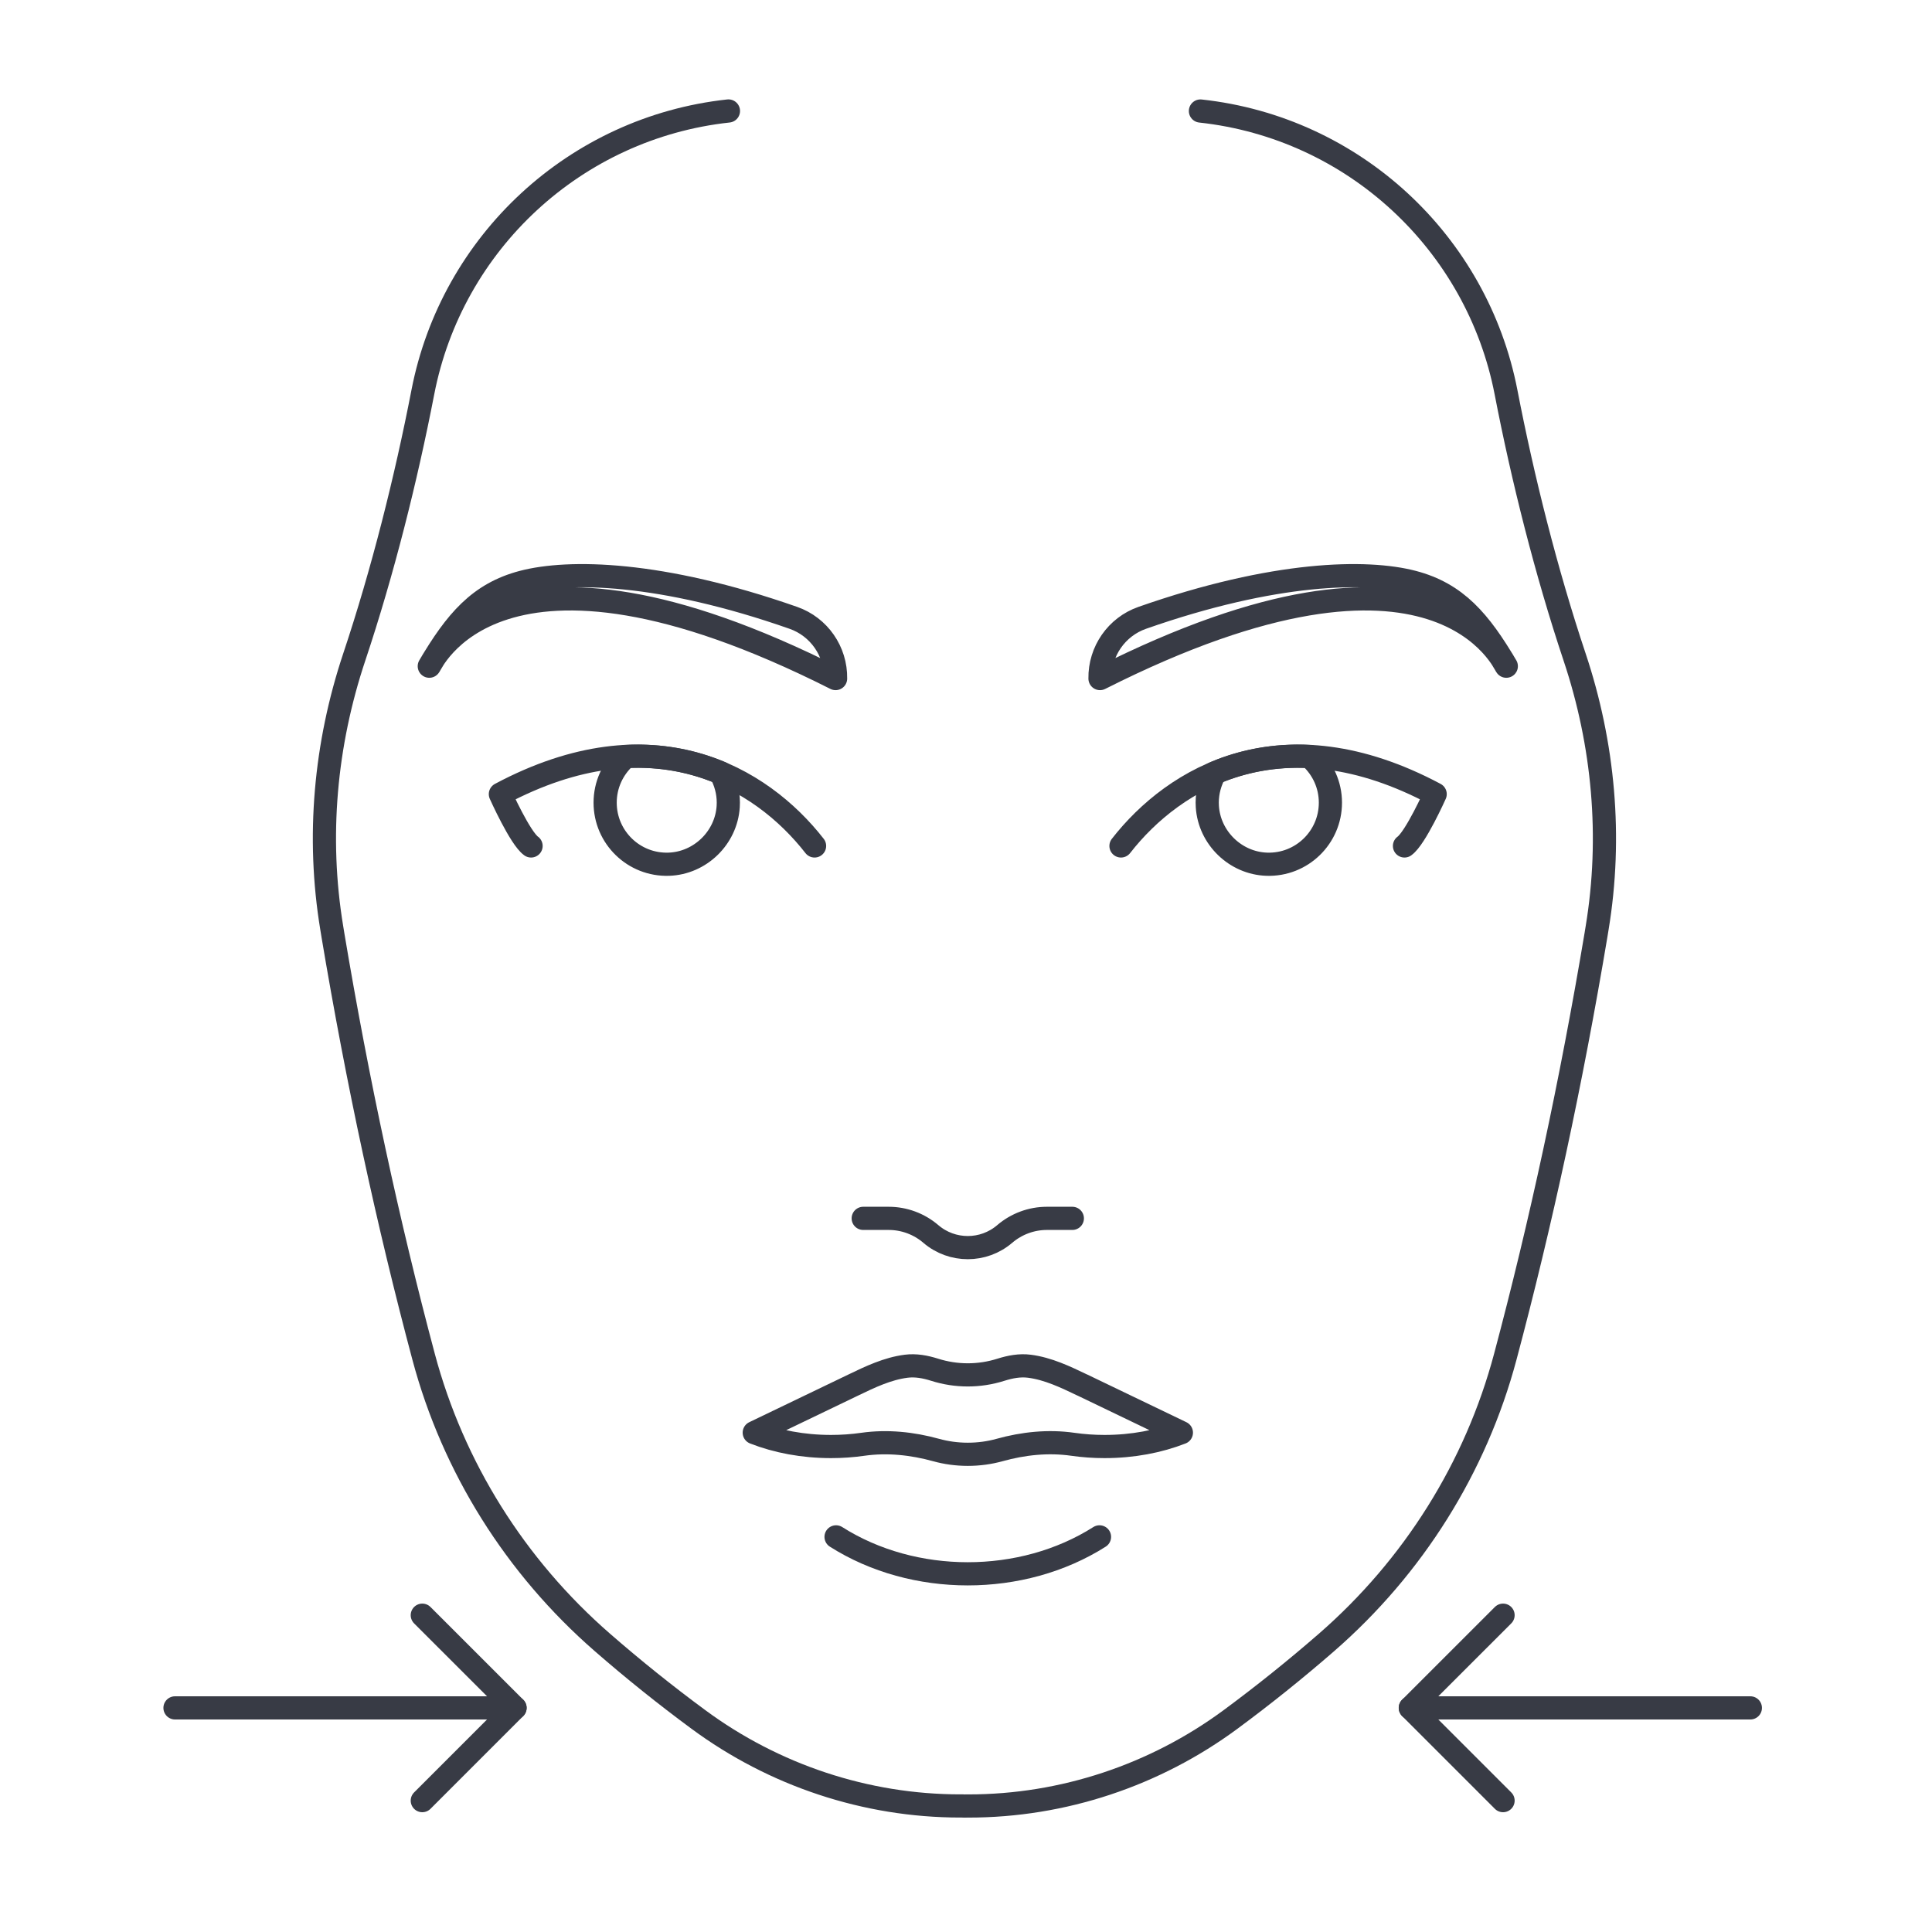
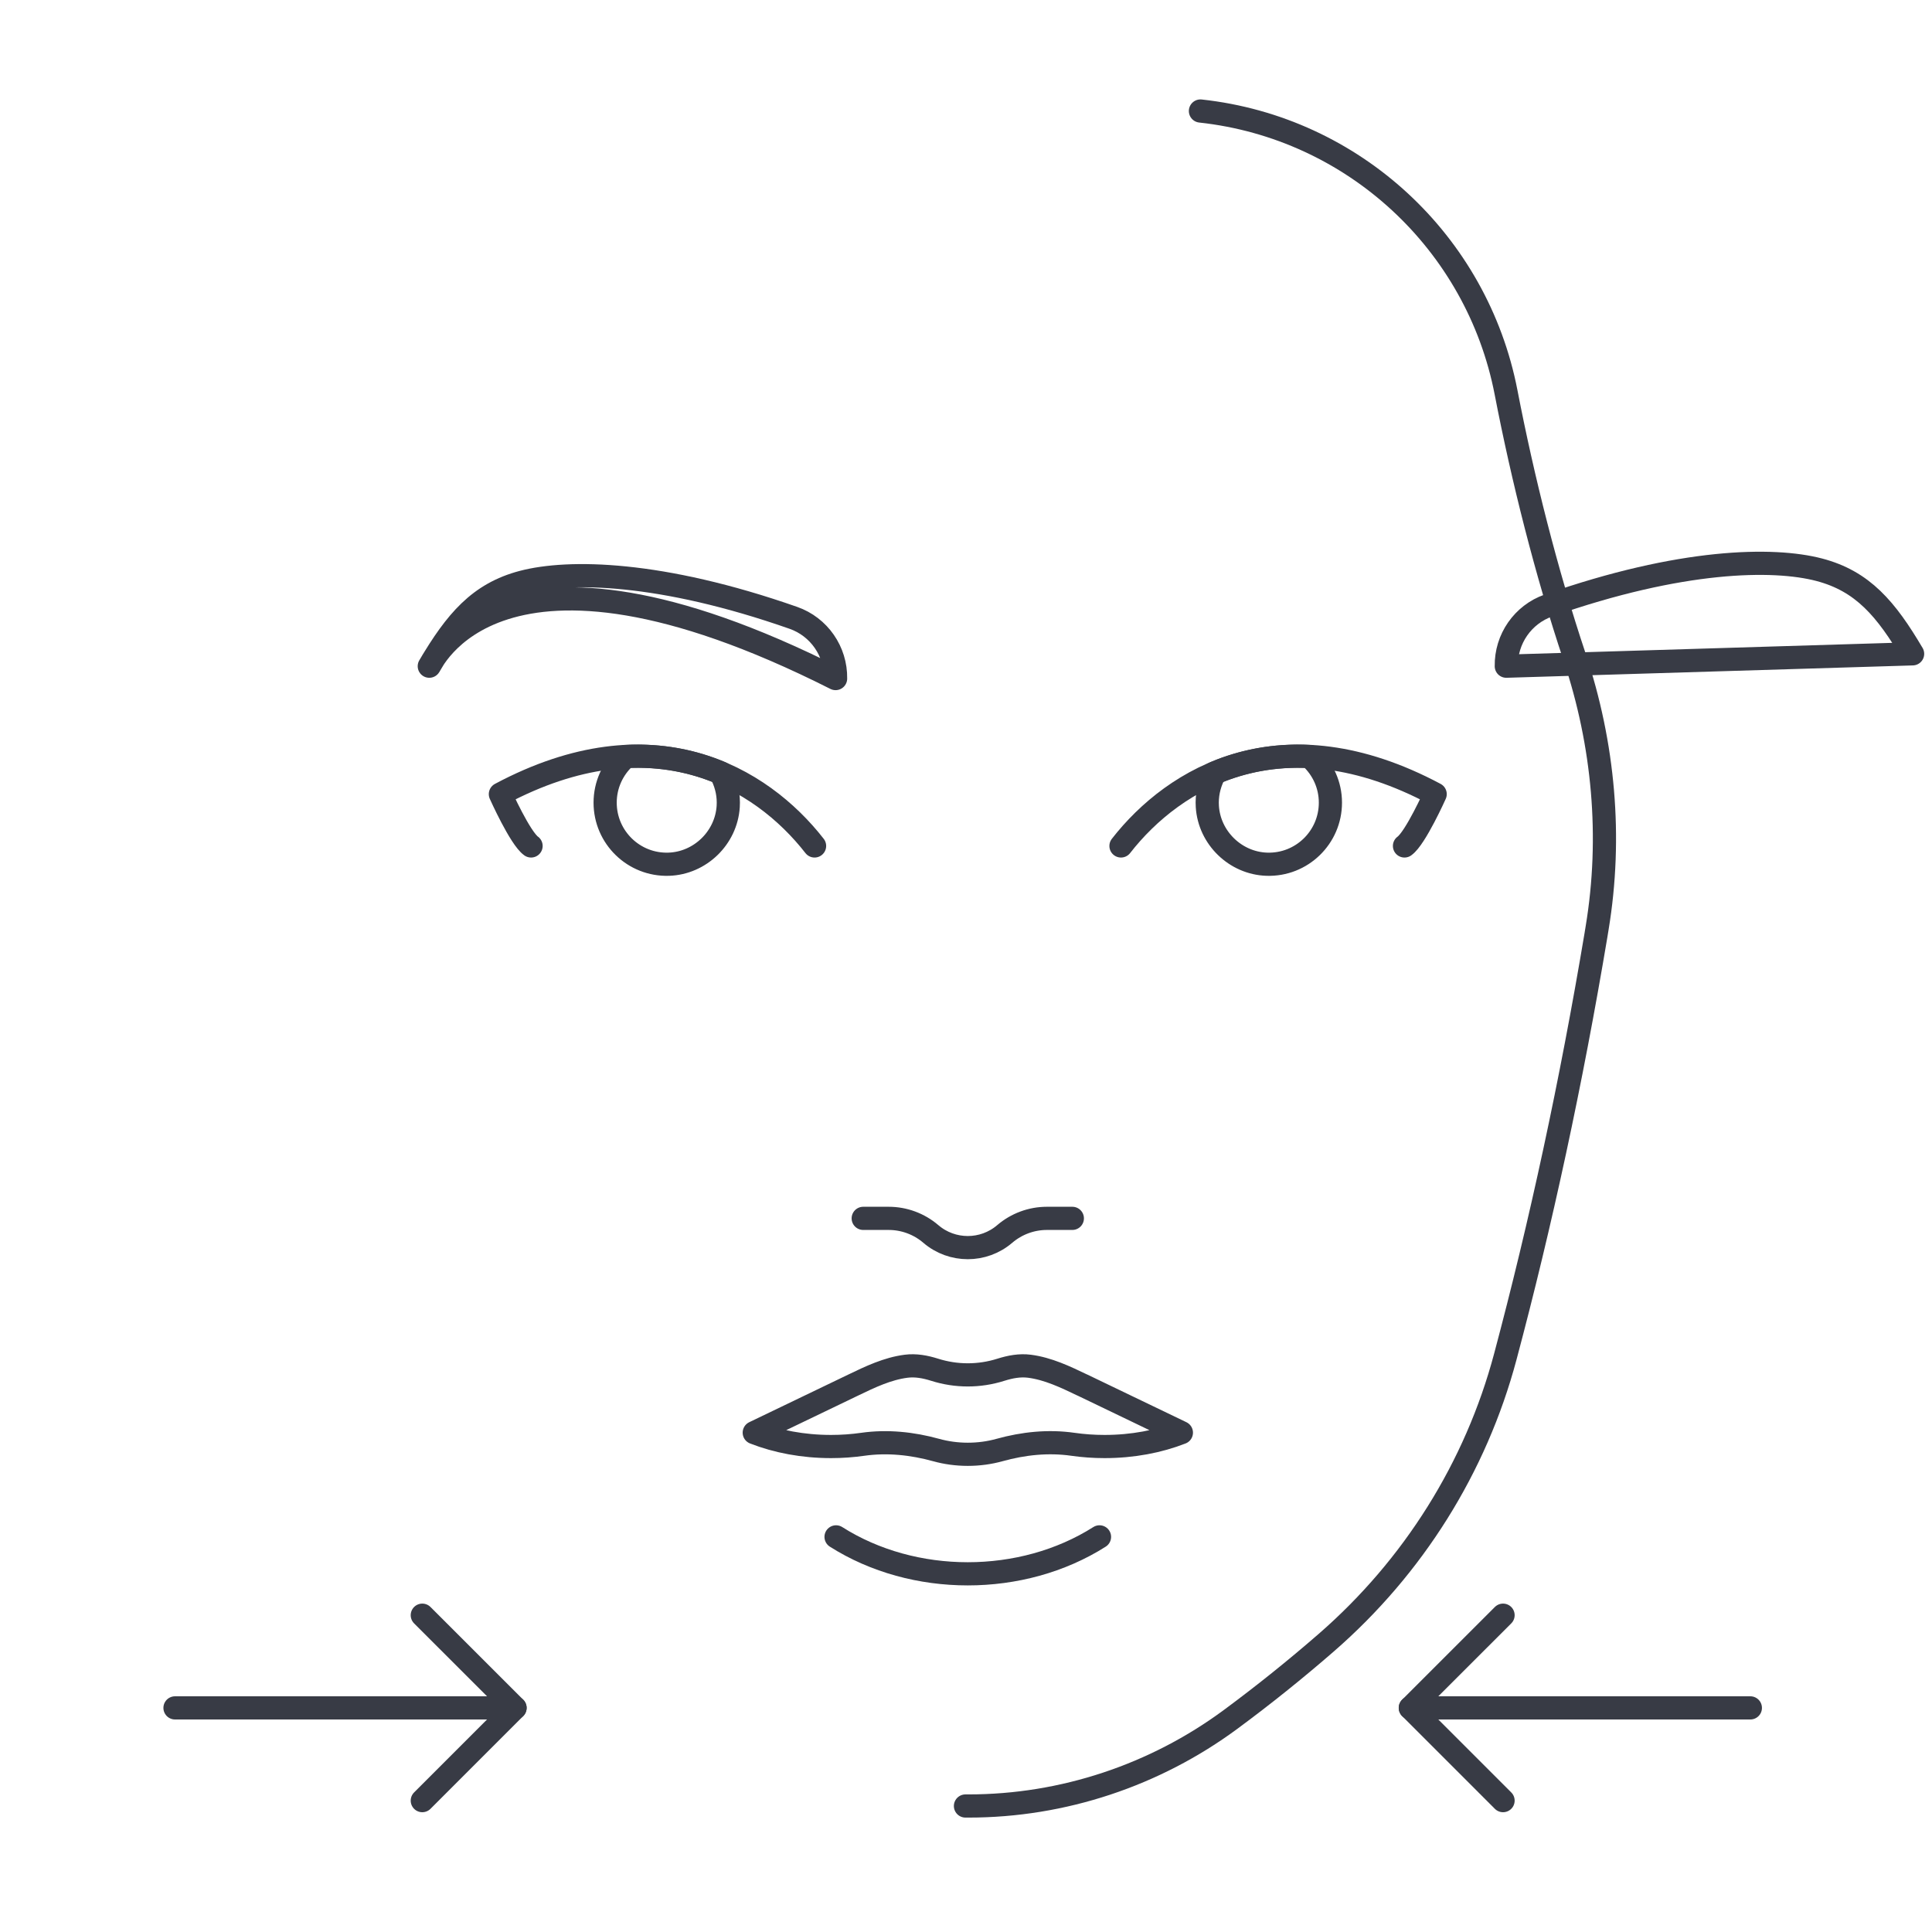
<svg xmlns="http://www.w3.org/2000/svg" viewBox="0 0 500 500" data-name="Layer 2" id="Layer_2">
  <defs>
    <style>
      .cls-1 {
        stroke-width: 0px;
      }

      .cls-1, .cls-2 {
        fill: none;
      }

      .cls-2 {
        stroke: #383b45;
        stroke-linecap: round;
        stroke-linejoin: round;
        stroke-width: 6px;
      }
    </style>
  </defs>
  <g data-name="Layer 1" id="Layer_1-2">
    <g>
      <rect height="500" width="500" class="cls-1" />
      <path d="M284.55,397.74c-20.09,12.75-48.09,12.75-68.18,0" class="cls-2" />
      <path d="M280.08,358.44c-4.38-2.1-8.85-4.24-13.66-4.86-2.48-.32-4.95.14-7.39.91-5.58,1.77-11.56,1.77-17.14,0-2.44-.77-4.91-1.23-7.39-.91-4.82.62-9.29,2.75-13.66,4.86-8.55,4.11-17.09,8.22-25.64,12.33,5.82,2.28,12.61,3.59,19.87,3.59,2.82,0,5.57-.2,8.22-.58,6.35-.9,12.8-.22,18.99,1.49,2.56.71,5.32,1.1,8.19,1.1s5.63-.39,8.19-1.1c6.18-1.72,12.63-2.4,18.99-1.49,2.65.38,5.4.58,8.22.58,7.26,0,14.05-1.31,19.87-3.59-8.55-4.11-17.09-8.22-25.64-12.33Z" class="cls-2" />
      <path d="M223.4,315.31h6.58c4,0,7.88,1.43,10.92,4.04h0c5.5,4.71,13.62,4.71,19.12,0,3.04-2.6,6.91-4.04,10.92-4.04h6.58" class="cls-2" />
      <g>
        <g>
-           <path d="M389.83,172.41c-.21.28-16.79-41.4-105.15,3.2h0c-.11-7.04,4.28-13.38,10.92-15.71,34.34-12.04,58.17-12.37,70.07-9.25,11.27,2.96,17.3,10.15,24.16,21.76Z" class="cls-2" />
+           <path d="M389.83,172.41h0c-.11-7.04,4.28-13.38,10.92-15.71,34.34-12.04,58.17-12.37,70.07-9.25,11.27,2.96,17.3,10.15,24.16,21.76Z" class="cls-2" />
          <path d="M363.48,218.93c2.84-2.01,7.94-13.41,7.94-13.41-39.56-21.09-67.53-4.29-81.31,13.41" class="cls-2" />
          <path d="M339.03,195.79c-9.25-.48-17.5,1.21-24.67,4.24-.14.3-.28.6-.4.91-1.1,2.34-1.68,4.99-1.5,7.79.51,8.09,7.26,14.66,15.37,14.93,9.05.3,16.48-6.95,16.48-15.93,0-4.62-1.97-8.77-5.11-11.68-.05-.08-.12-.17-.17-.25Z" class="cls-2" />
        </g>
        <g>
          <path d="M111.1,172.41c.21.28,16.79-41.4,105.15,3.2h0c.11-7.04-4.28-13.38-10.92-15.71-34.34-12.04-58.17-12.37-70.07-9.25-11.27,2.96-17.3,10.15-24.16,21.76Z" class="cls-2" />
          <path d="M137.44,218.93c-2.84-2.01-7.94-13.41-7.94-13.41,39.56-21.09,67.53-4.29,81.31,13.41" class="cls-2" />
          <path d="M161.89,195.79c9.25-.48,17.5,1.21,24.67,4.24.14.3.28.6.4.91,1.1,2.34,1.68,4.99,1.5,7.79-.51,8.09-7.26,14.66-15.37,14.93-9.05.3-16.48-6.95-16.48-15.93,0-4.62,1.97-8.77,5.11-11.68.05-.08.12-.17.17-.25Z" class="cls-2" />
        </g>
      </g>
      <path d="M249.86,467.39c.27,0,.54,0,.82,0,24.42,0,48.22-7.96,67.77-22.39,8.54-6.31,16.83-12.96,24.84-19.93,22.49-19.58,38.64-45.31,46.27-73.92,9.18-34.4,17.09-71.02,23.5-109.3h0s0-.05.01-.08c.09-.55.18-1.1.27-1.65,3.88-23.47,1.71-47.5-5.84-70.09-7.35-22-13.41-46.11-17.74-68.51-7.49-38.69-39.4-68.48-79.09-72.79" class="cls-2" />
-       <path d="M188.52,28.72c-39.69,4.31-71.6,34.1-79.09,72.79-4.34,22.4-10.39,46.51-17.74,68.51-7.55,22.59-9.72,46.61-5.84,70.09.09.55.18,1.1.27,1.65,0,.03,0,.05.01.08h0c6.41,38.28,14.32,74.9,23.5,109.3,7.63,28.61,23.78,54.34,46.27,73.92,8.01,6.98,16.3,13.63,24.84,19.93,19.55,14.44,43.35,22.39,67.77,22.39.27,0,.54,0,.82,0" class="cls-2" />
      <g>
        <polyline points="109.29 466 133.29 442 109.29 418.01" class="cls-2" />
        <line y2="442" x2="45.29" y1="442" x1="133.29" class="cls-2" />
      </g>
      <g>
        <polyline points="388.99 418.01 364.99 442 388.99 466" class="cls-2" />
        <line y2="442" x2="452.99" y1="442" x1="364.99" class="cls-2" />
      </g>
    </g>
  </g>
</svg>